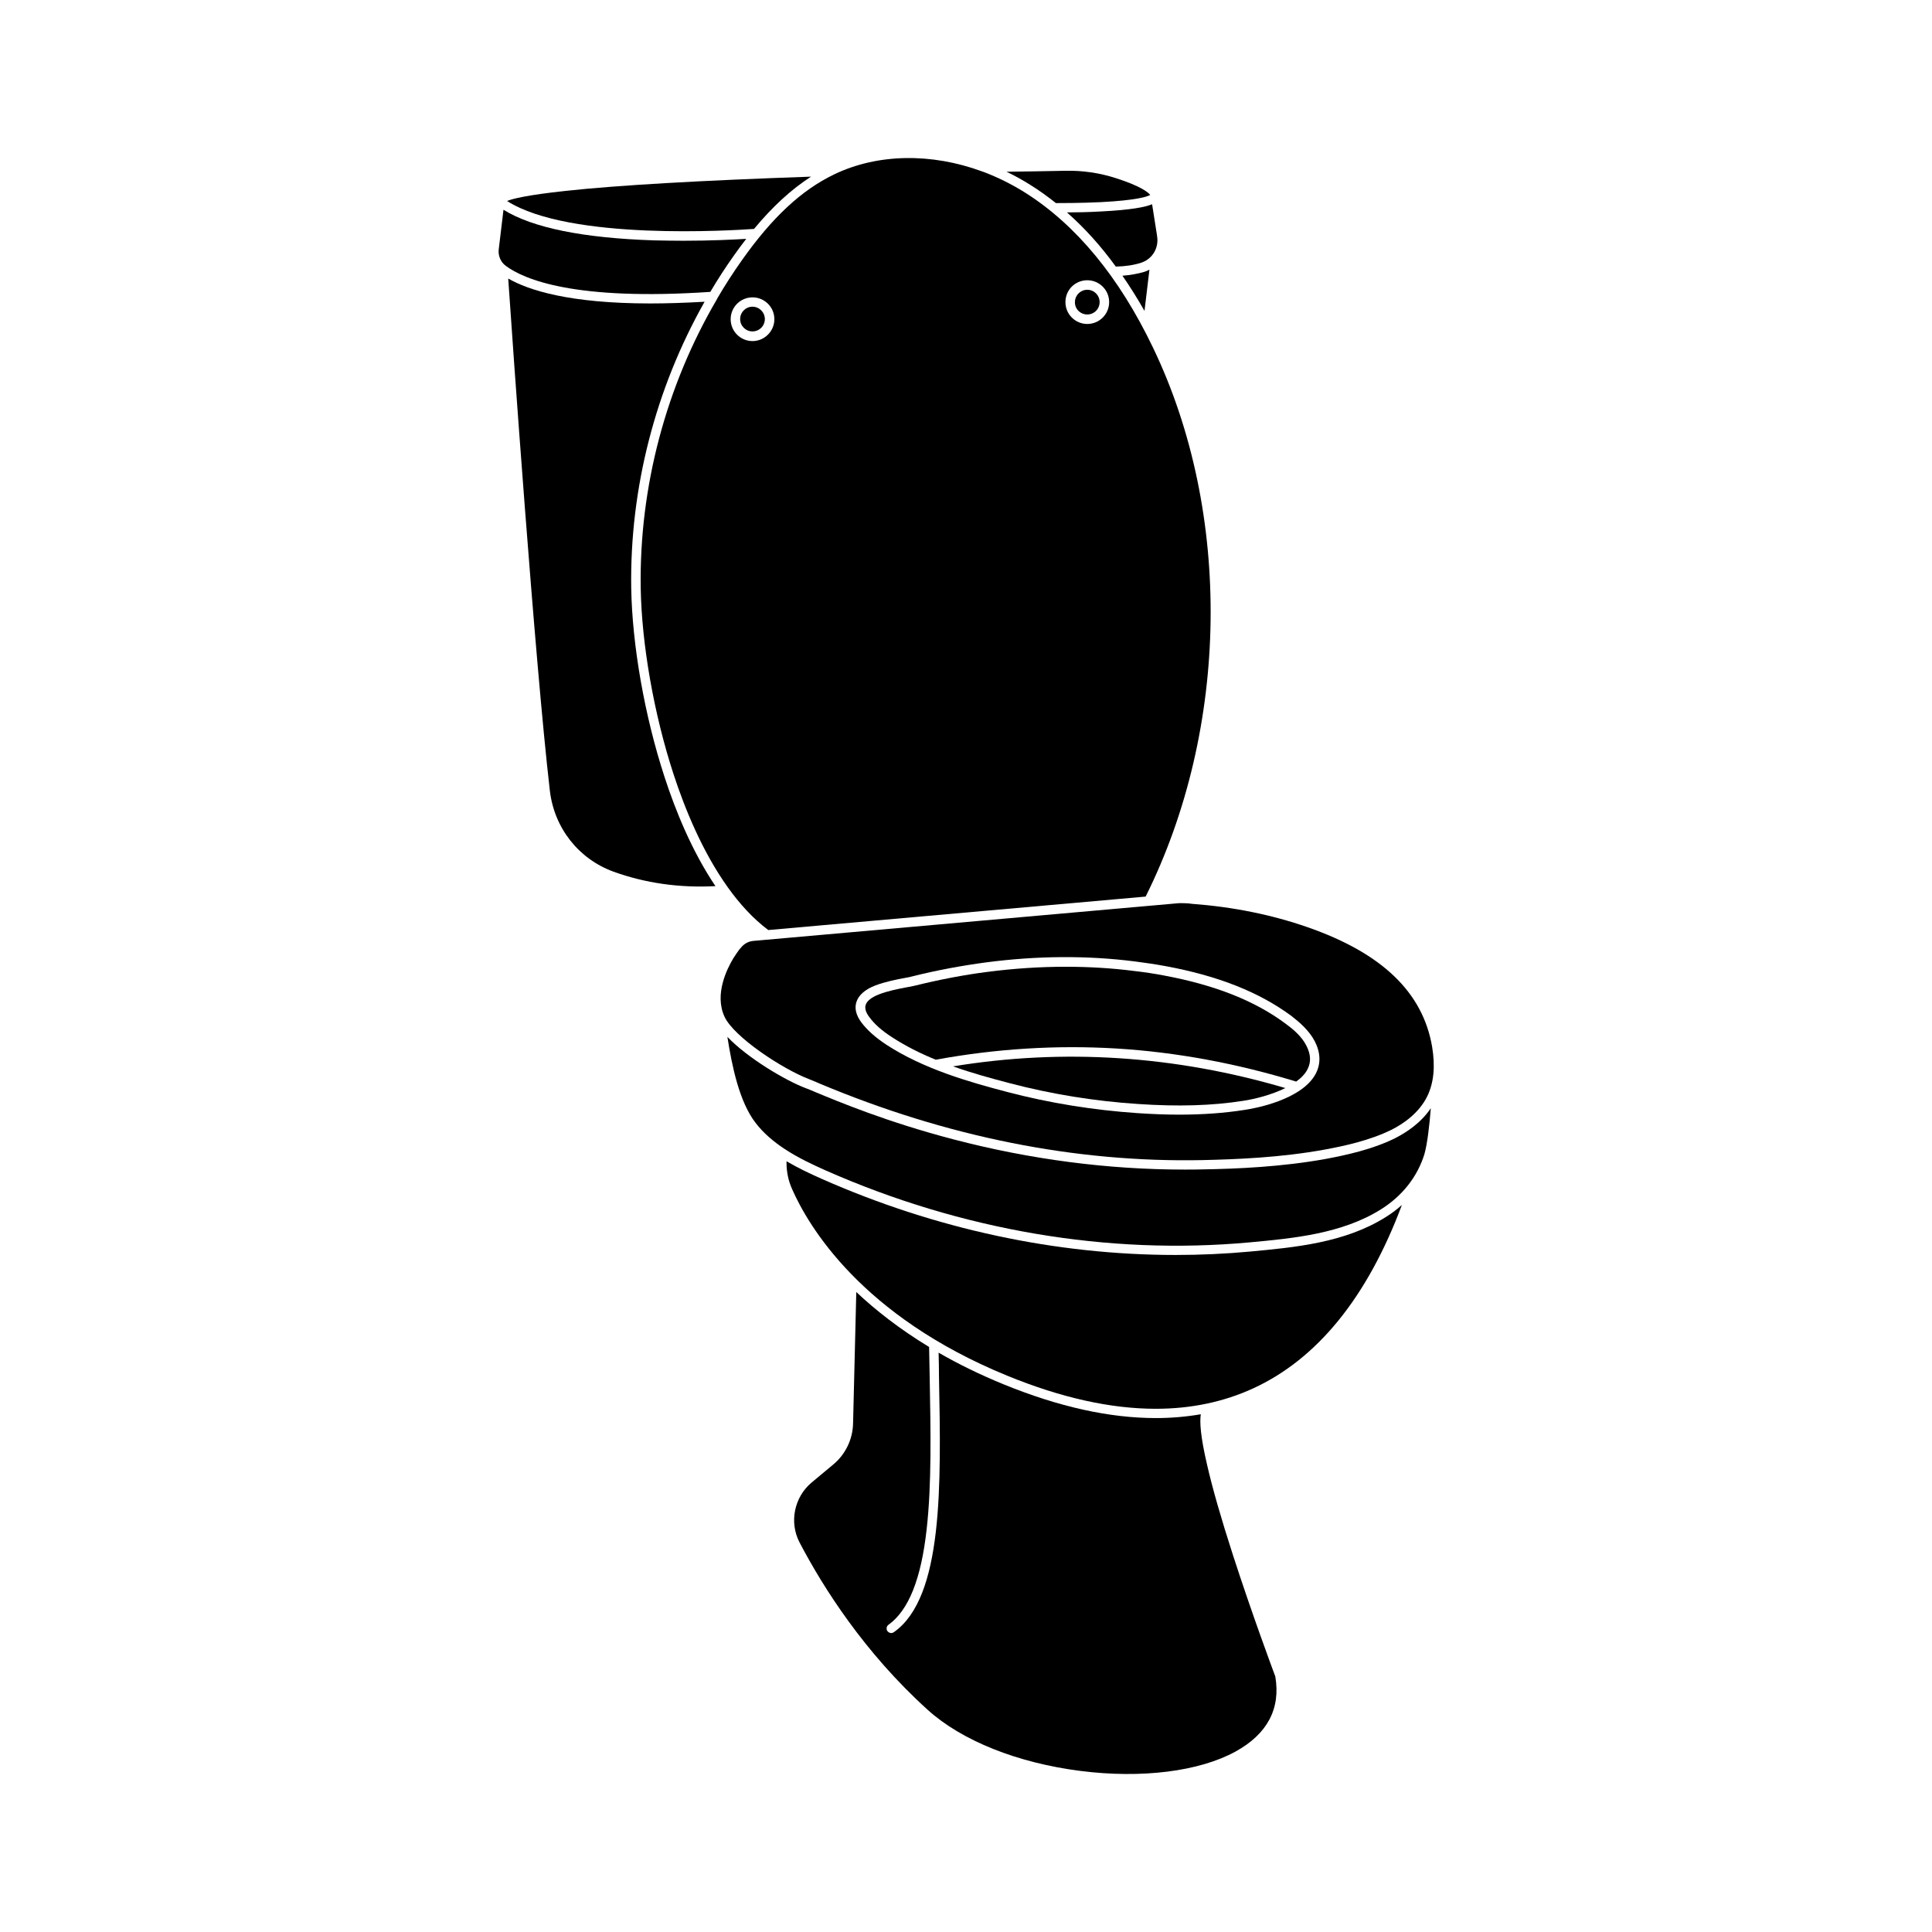
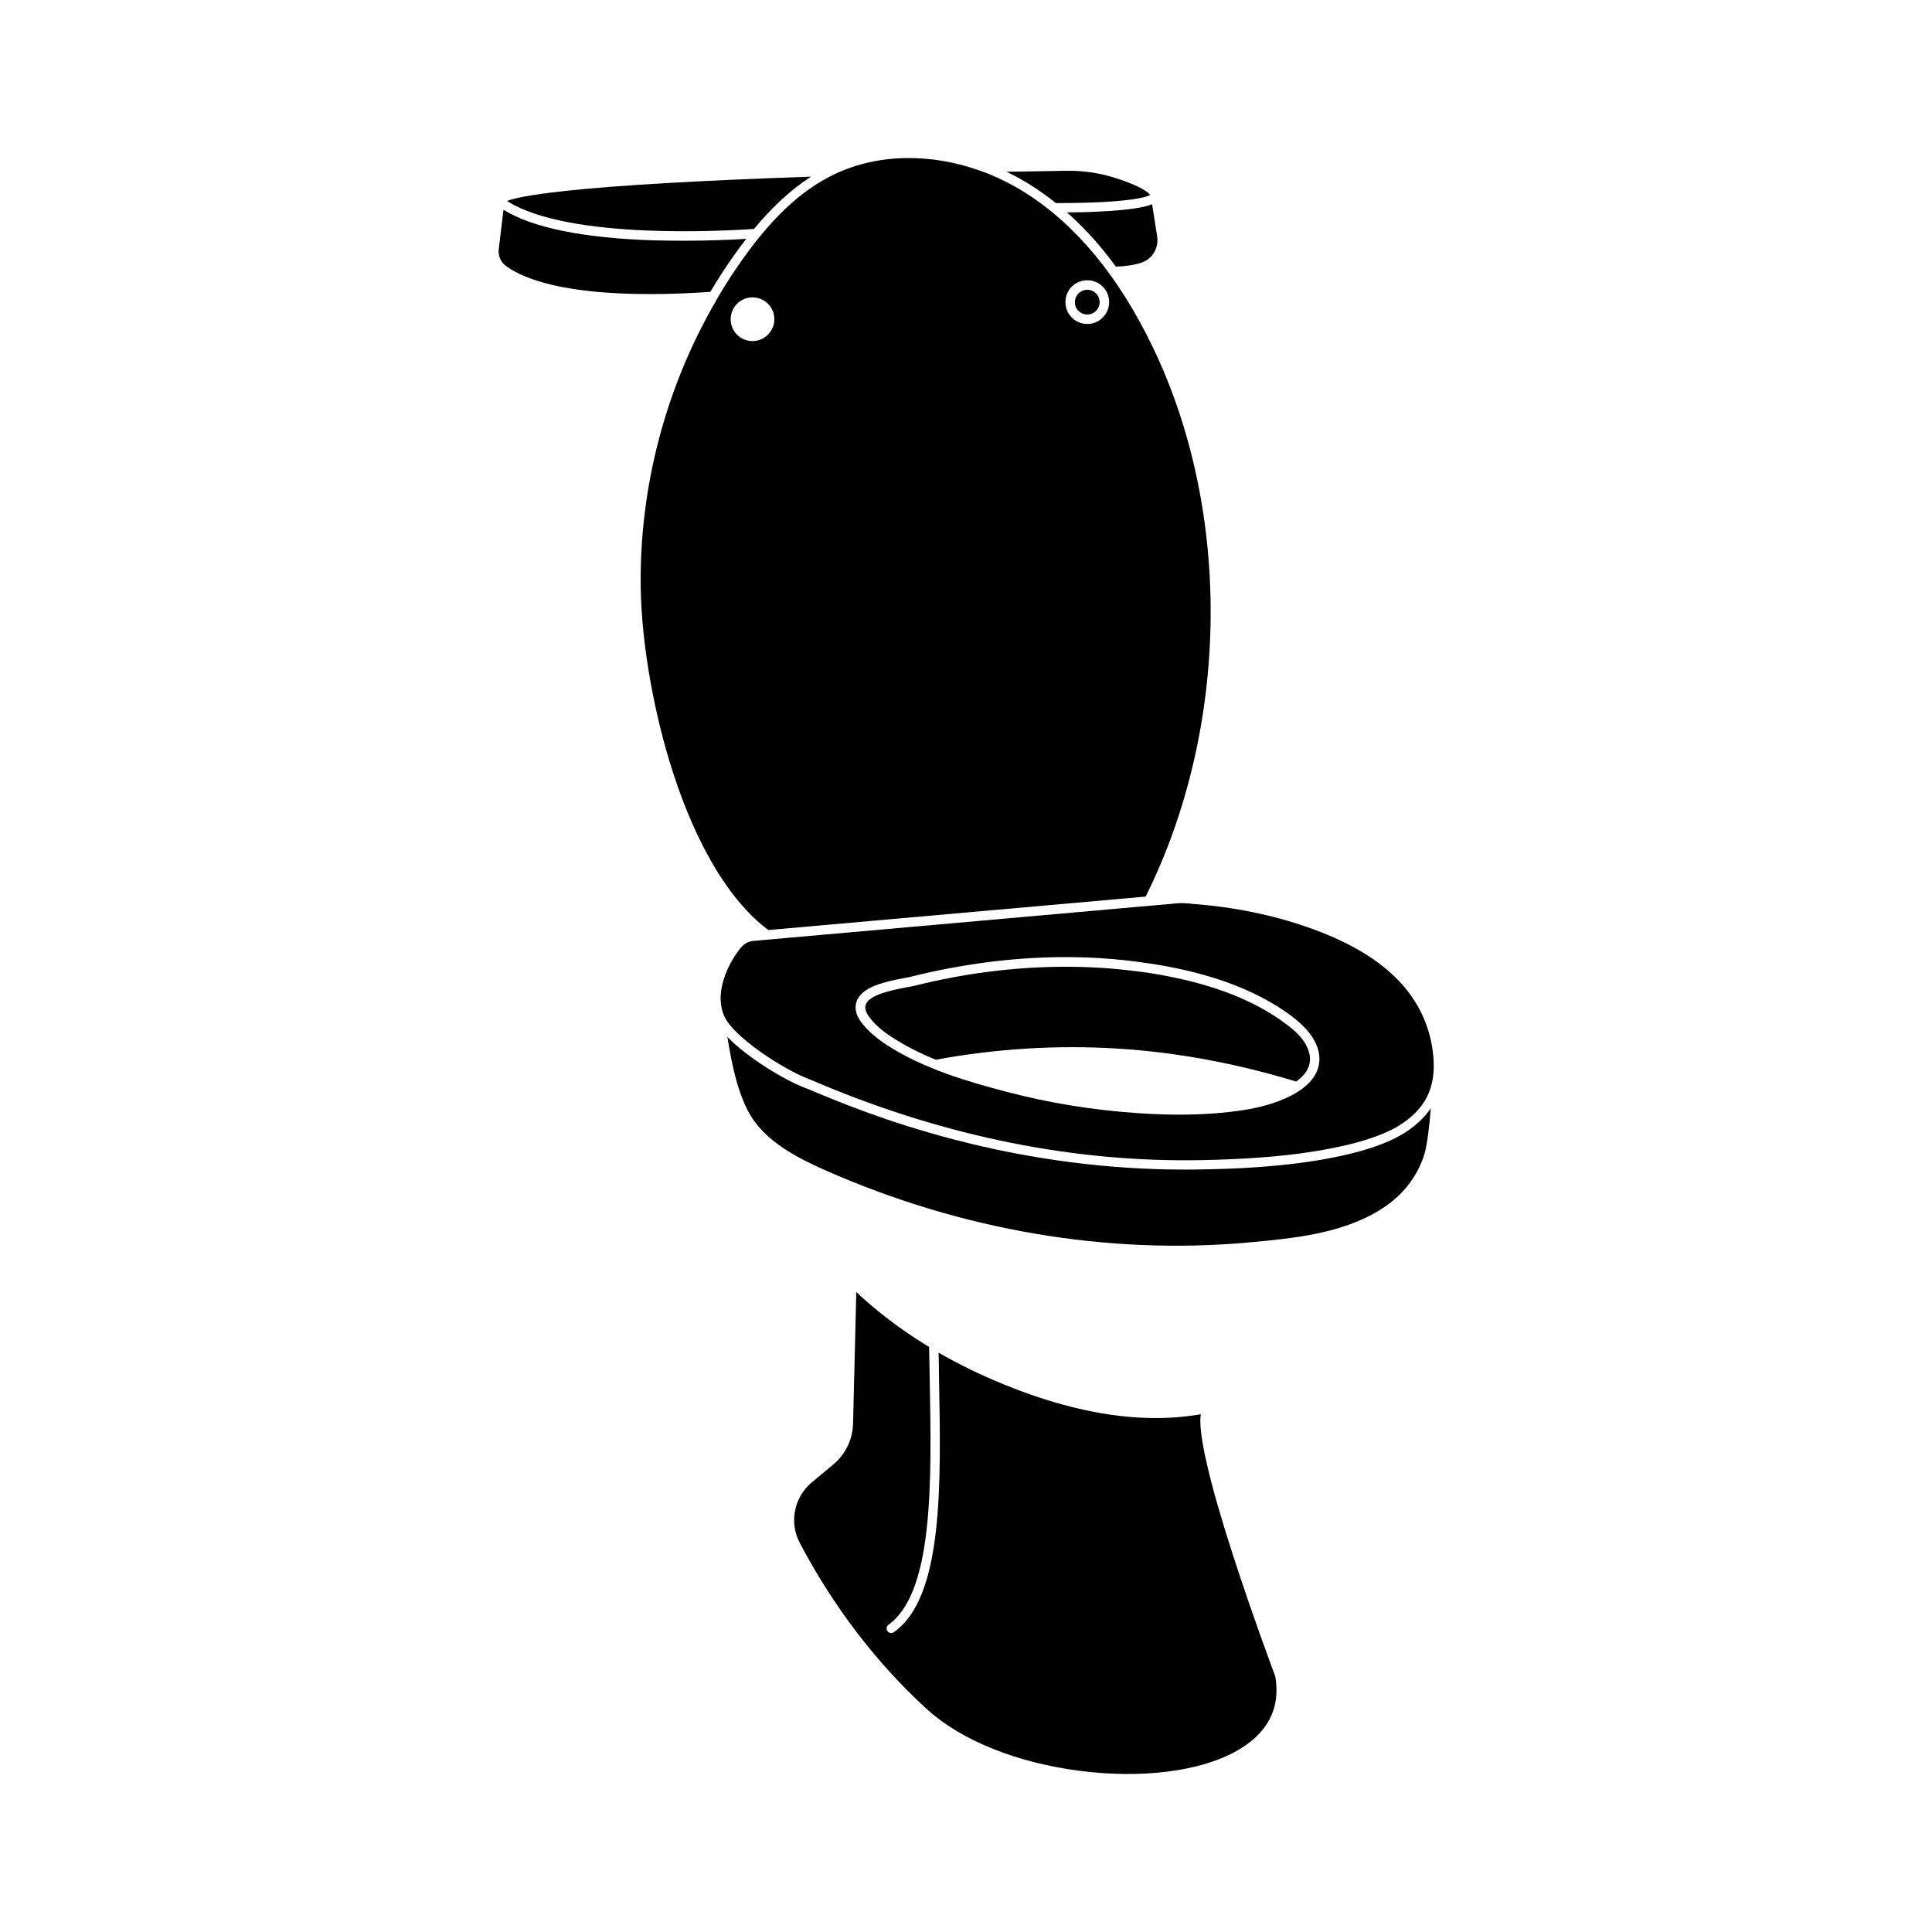
<svg xmlns="http://www.w3.org/2000/svg" fill="#000000" width="800px" height="800px" version="1.1" viewBox="144 144 512 512">
  <g>
-     <path d="m311.28 299.84c-0.402-26.449 6.449-52.898 19.445-75.875-5.289 0.301-10.078 0.453-14.41 0.453-21.461 0-32.293-3.527-37.633-6.602 1.059 15.668 7.055 101.37 11.035 135.73 1.16 9.875 7.609 18.086 16.879 21.461 8.363 3.023 17.434 4.332 27.004 3.828-6.246-9.27-10.629-20.102-13.504-28.969-5.289-16.215-8.562-34.906-8.816-50.023z" />
    <path d="m278.03 214.45c4.887 3.629 18.391 9.32 54.211 6.902 1.965-3.324 4.082-6.602 6.348-9.773 1.059-1.512 2.117-2.922 3.176-4.281-3.375 0.203-9.422 0.504-16.625 0.504-2.469 0-5.141-0.051-7.809-0.102-18.742-0.605-32.195-3.324-39.902-8.113l-1.258 10.48c-0.207 1.664 0.496 3.375 1.859 4.383z" />
    <path d="m343.82 204.67c4.938-5.945 9.875-10.48 15.113-13.855-29.172 1.008-51.086 2.266-65.094 3.777-10.176 1.109-14.008 2.066-15.469 2.672 16.629 10.629 60.16 7.758 65.449 7.406z" />
-     <path d="m343.42 225.28c-1.812 0-3.273 1.461-3.273 3.273s1.461 3.273 3.273 3.273 3.273-1.461 3.273-3.273c0-1.762-1.461-3.273-3.273-3.273z" />
    <path d="m432.14 227.34c1.812 0 3.273-1.461 3.273-3.273s-1.461-3.273-3.273-3.273-3.273 1.461-3.273 3.273c-0.051 1.812 1.461 3.273 3.273 3.273z" />
    <path d="m423.83 197.82c1.461 0 6.602 0 11.891-0.25 9.773-0.504 12.445-1.512 13.098-1.914-0.605-0.754-2.621-2.367-9.07-4.434-4.332-1.41-8.867-2.066-13.453-1.965-5.238 0.102-10.48 0.203-15.566 0.25 2.215 1.059 4.383 2.266 6.449 3.578 2.269 1.41 4.488 3.019 6.652 4.734z" />
-     <path d="m441.46 217.07c2.016 2.922 3.981 6.047 5.844 9.32l1.309-10.934c-0.453 0.25-0.906 0.453-1.41 0.605-1.762 0.504-3.676 0.855-5.742 1.008z" />
    <path d="m426.75 200.29c4.637 4.082 8.969 8.867 12.949 14.359 2.519-0.051 4.785-0.402 6.699-1.008 0.555-0.203 1.109-0.453 1.562-0.754 0.453-0.301 0.906-0.707 1.258-1.109 1.211-1.41 1.762-3.324 1.41-5.289v-0.051l-1.309-8.312c-1.812 0.754-5.543 1.512-13.602 1.914-3.375 0.199-6.652 0.25-8.969 0.25z" />
-     <path d="m515.52 463.33c-1.309 1.16-2.672 2.215-4.231 3.176-10.832 6.852-24.184 8.062-35.973 9.168-6.551 0.605-13.148 0.906-19.75 0.906-31.641 0-63.68-6.852-93.758-20.152-3.074-1.359-6.297-2.871-9.371-4.684v0.402c0 2.469 0.504 4.836 1.512 7.055 4.231 9.574 18.188 33.504 56.98 49.375 14.258 5.844 27.406 8.766 39.348 8.766 9.371 0 17.984-1.812 25.797-5.391 17.023-7.812 30.273-24.137 39.445-48.621z" />
    <path d="m389.57 549.28c1.359-11.941 1.059-26.398 0.805-40.355-0.051-2.621-0.102-5.34-0.152-7.961-7.809-4.734-14.156-9.723-19.297-14.559l-0.855 34.863c-0.102 4.18-2.016 8.16-5.238 10.832l-5.742 4.785c-4.637 3.879-5.996 10.578-3.176 15.922 6.195 11.84 17.129 29.121 33.957 44.336 9.02 8.16 23.781 14.055 40.457 16.172 16.172 2.066 31.488 0.152 41.109-5.141 8.414-4.637 11.992-11.336 10.531-19.902-0.555-1.461-6.144-16.473-11.234-32.195-3.125-9.672-5.441-17.734-6.852-23.93-1.762-7.559-1.965-11.285-1.664-13.352-3.828 0.656-7.809 1.008-11.891 1.008-12.293 0-25.746-2.973-40.305-8.918-6.398-2.621-12.141-5.441-17.281-8.414 0.051 2.168 0.102 4.332 0.102 6.449 0.555 28.719 1.16 58.391-11.941 67.609-0.203 0.152-0.453 0.25-0.707 0.25-0.402 0-0.754-0.203-1.008-0.504-0.402-0.555-0.25-1.359 0.301-1.715 5.297-3.82 8.621-12.082 10.082-25.281z" />
    <path d="m523.18 437.68c-2.621 3.93-6.5 6.449-9.473 7.961-5.996 2.973-13 4.484-18.391 5.492-11.738 2.117-23.578 2.621-32.598 2.769-1.562 0.051-3.125 0.051-4.734 0.051-20.305 0-40.91-2.672-61.312-8.012-17.734-4.637-30.43-9.977-36.527-12.496-1.16-0.504-2.117-0.906-2.719-1.109-5.289-2.016-15.266-7.91-20.656-13.551 1.211 7.809 3.176 17.23 7.457 22.773 2.117 2.769 4.785 4.988 7.656 6.902 0.051 0 0.051 0.051 0.102 0.051 3.477 2.316 7.305 4.082 10.883 5.691 35.973 15.871 74.816 22.469 112.25 19.043 11.488-1.059 24.535-2.266 34.863-8.766 5.691-3.578 9.621-8.613 11.488-14.559 0.805-2.82 1.359-7.758 1.711-12.242z" />
    <path d="m444.48 401.31c-5.894-0.754-11.941-1.109-18.035-1.109-6.852 0-13.754 0.453-20.758 1.359-6.348 0.805-12.797 2.066-19.145 3.629-0.605 0.152-1.359 0.301-2.266 0.453-2.117 0.402-4.988 0.957-7.305 1.863-1.965 0.754-3.273 1.762-3.578 2.871-0.25 0.855 0.051 1.914 0.957 3.125 1.359 1.863 3.273 3.578 5.996 5.34 3.629 2.367 7.559 4.332 11.637 5.996 15.871-2.922 31.992-3.93 47.863-2.973 15.82 0.957 31.84 3.93 47.66 8.766 1.309-0.957 2.418-2.066 3.023-3.324 0.957-1.863 0.855-3.93-0.352-6.246-1.258-2.469-3.578-4.383-5.441-5.742-8.16-6.098-18.742-10.277-32.242-12.797-2.625-0.504-5.344-0.91-8.016-1.211z" />
    <path d="m458.19 383.37c-0.805-0.051-1.715-0.051-2.57 0.051l-111.95 9.926c-1.16 0.102-2.215 0.605-3.023 1.461-0.504 0.555-0.656 0.754-0.707 0.805-0.555 0.754-1.109 1.562-1.613 2.367-1.613 2.672-5.09 9.523-2.316 15.469 2.469 5.34 15.266 13.805 22.371 16.523 0.656 0.25 1.613 0.656 2.769 1.16 33.703 14.156 67.863 21.008 101.57 20.305 8.918-0.203 20.656-0.656 32.242-2.769 5.238-0.957 11.992-2.418 17.734-5.238 3.125-1.562 7.305-4.383 9.523-8.867 1.762-3.578 2.168-7.961 1.309-13.148-2.469-14.461-13.301-24.836-33-31.691-9.523-3.324-19.801-5.391-30.633-6.195-0.648-0.105-1.203-0.156-1.707-0.156zm34.211 36.527c1.562 3.023 1.664 5.894 0.352 8.516-3.578 7.055-16.375 9.371-18.941 9.723-5.391 0.855-11.184 1.258-17.434 1.258-3.477 0-7.106-0.152-10.934-0.402-11.738-0.805-23.328-2.672-34.461-5.594-10.43-2.719-22.371-6.195-32.094-12.543-2.973-1.965-5.09-3.879-6.648-5.945-1.359-1.863-1.812-3.629-1.309-5.289 0.555-1.863 2.316-3.426 5.09-4.484 2.519-0.957 5.543-1.562 7.758-1.965 0.855-0.152 1.613-0.301 2.117-0.453 6.449-1.613 13-2.82 19.445-3.68 13.453-1.762 26.703-1.863 39.398-0.25 2.769 0.352 5.492 0.754 8.211 1.258 13.906 2.57 24.789 6.902 33.301 13.199 2.066 1.613 4.637 3.781 6.148 6.652z" />
-     <path d="m396.57 426.6c5.09 1.812 10.277 3.223 15.113 4.484 10.934 2.871 22.371 4.734 34.008 5.492 10.48 0.707 19.547 0.453 27.809-0.855 3.023-0.453 7.457-1.562 11.133-3.375-29.27-8.621-58.844-10.535-88.062-5.746z" />
+     <path d="m396.57 426.6z" />
    <path d="m340.6 212.98c-2.316 3.273-4.535 6.699-6.551 10.176v0.051c-13.551 23.074-20.656 49.828-20.254 76.578 0.25 14.914 3.477 33.352 8.664 49.273 3.023 9.27 7.707 20.707 14.41 30.078 3.125 4.383 6.699 8.312 10.73 11.336l100.01-8.867c22.219-44.586 23.023-101.62 1.965-145.45-8.969-18.742-20.355-32.496-33.754-41.012-3.578-2.266-7.356-4.133-11.184-5.594-0.152 0-0.352-0.102-0.453-0.152-13.352-4.887-27.559-4.734-39.094 0.805-8.719 4.188-16.477 11.441-24.488 22.777zm2.824 21.41c-3.176 0-5.793-2.57-5.793-5.793 0-3.176 2.57-5.793 5.793-5.793 3.176 0 5.793 2.57 5.793 5.793 0 3.176-2.621 5.793-5.793 5.793zm88.719-16.121c3.176 0 5.793 2.57 5.793 5.793 0 3.176-2.57 5.793-5.793 5.793-3.176 0-5.793-2.57-5.793-5.793s2.57-5.793 5.793-5.793z" />
  </g>
</svg>